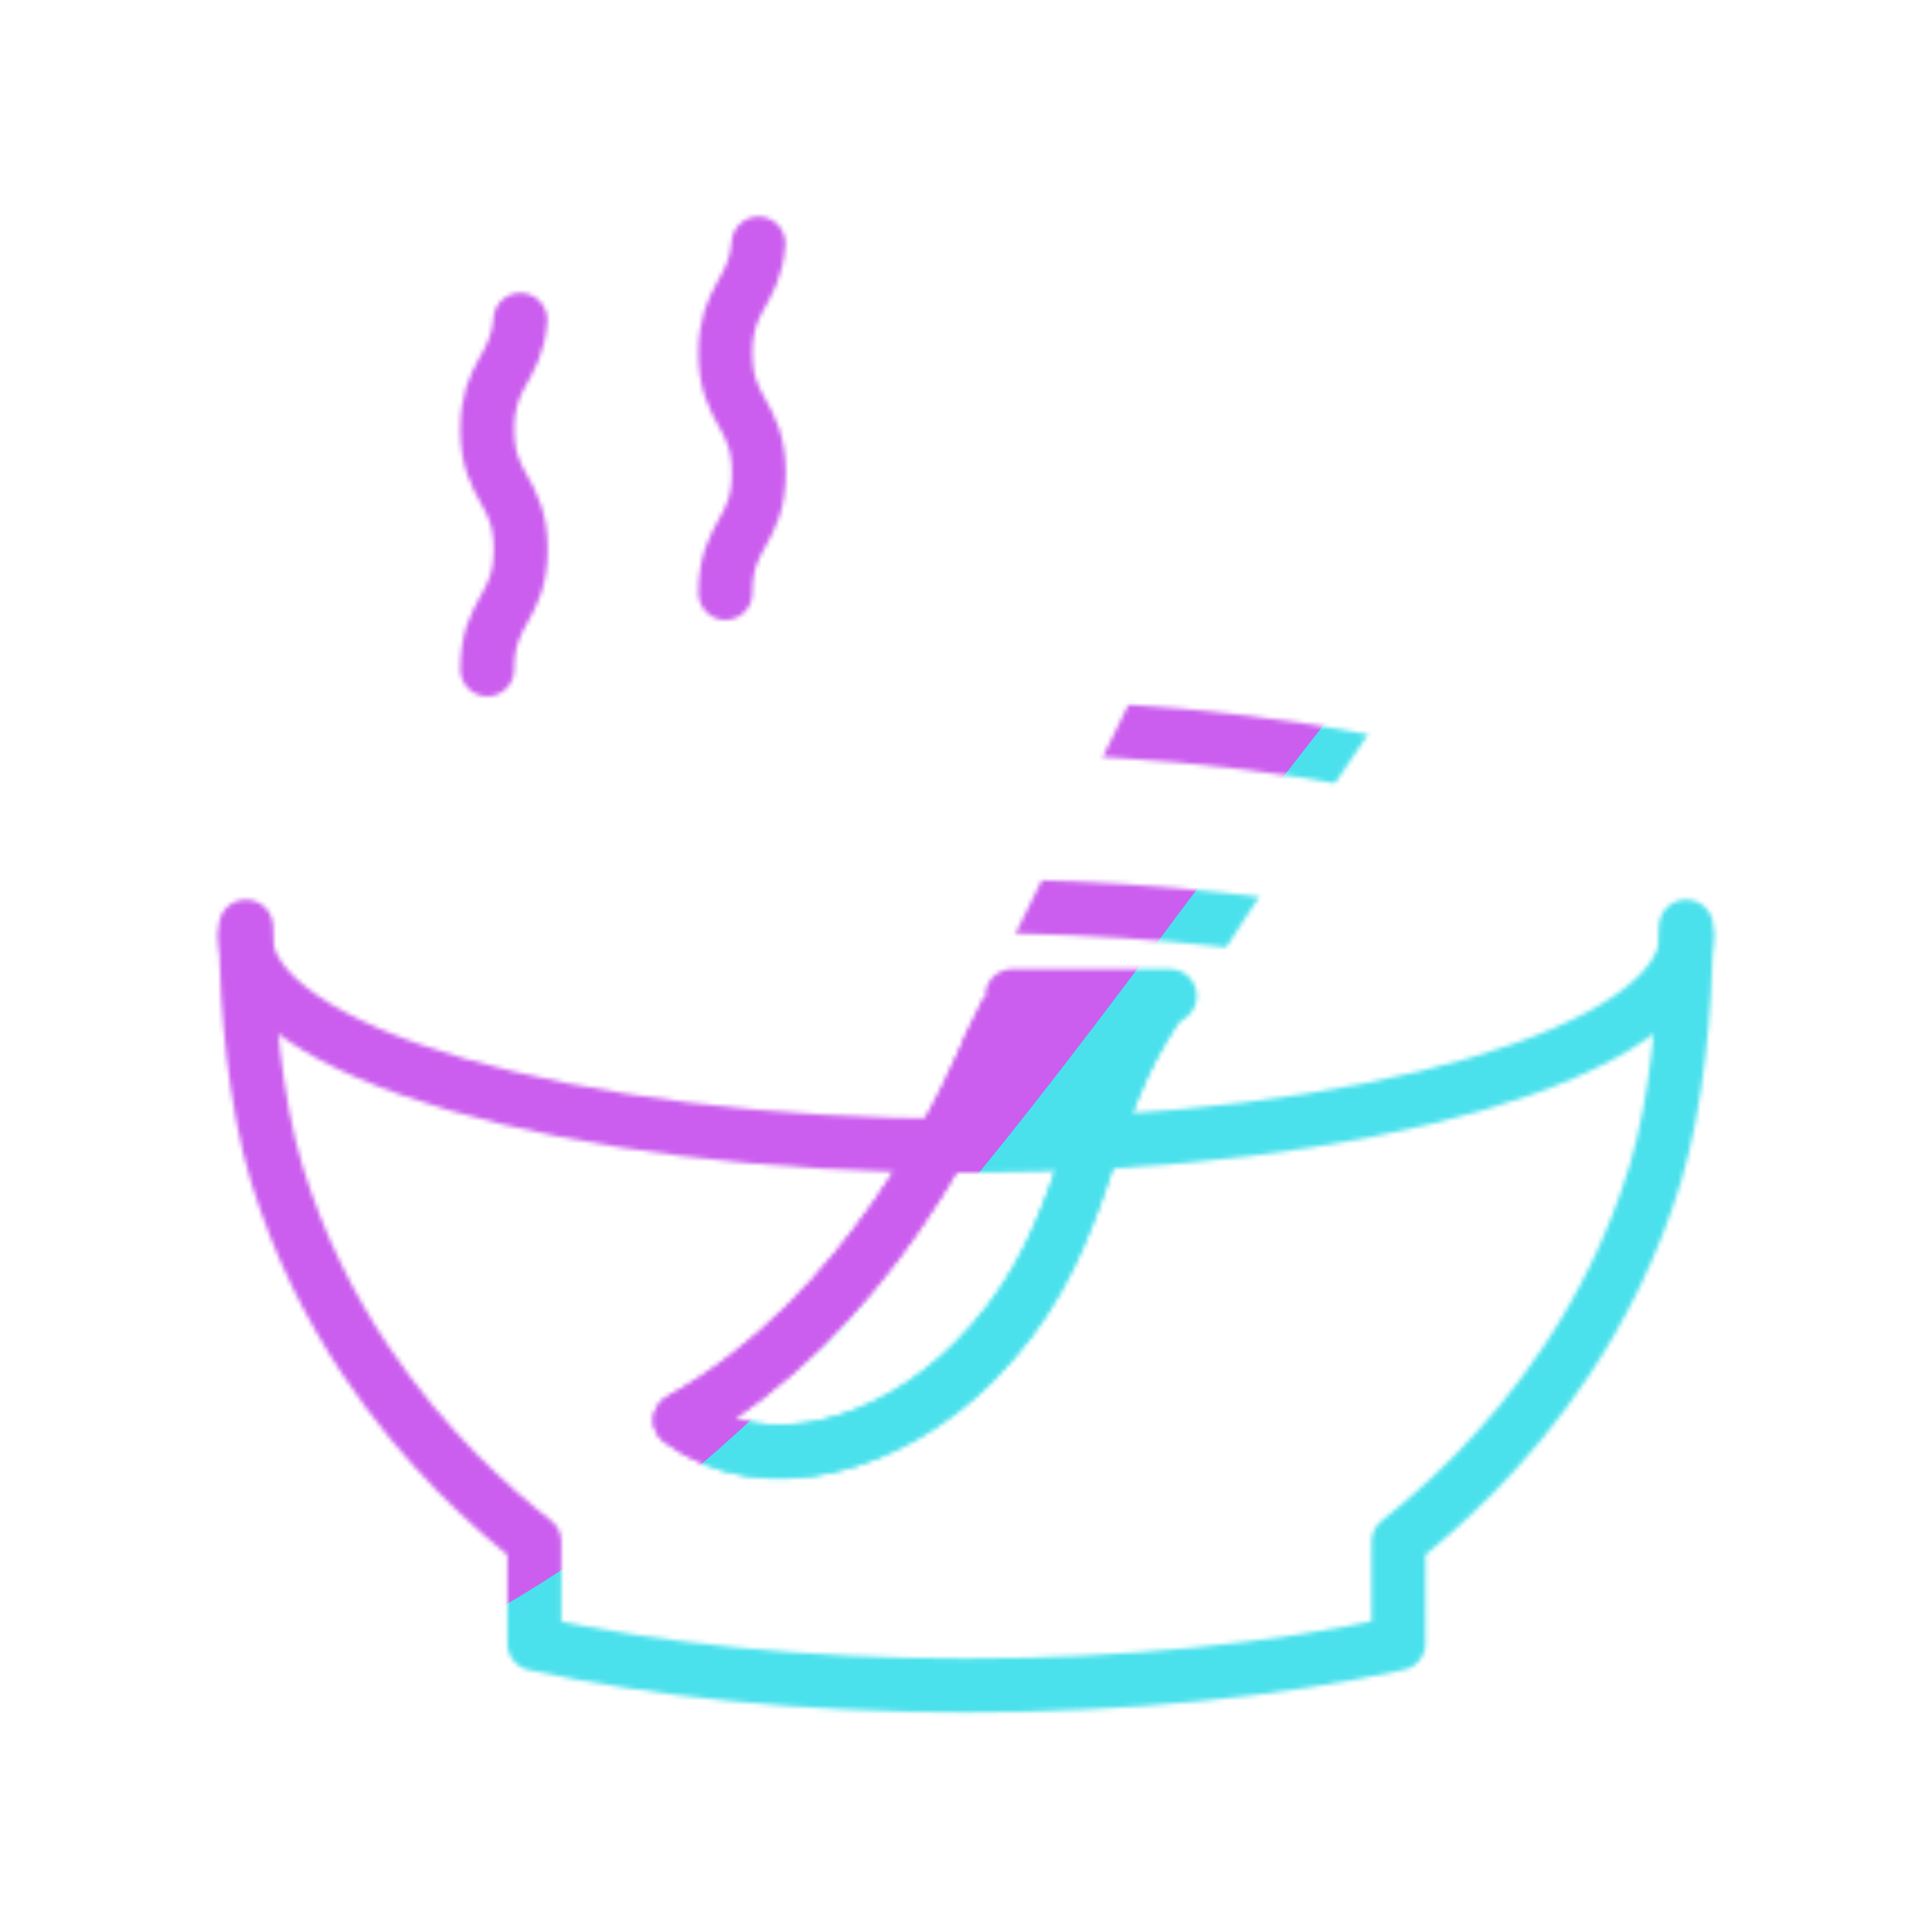
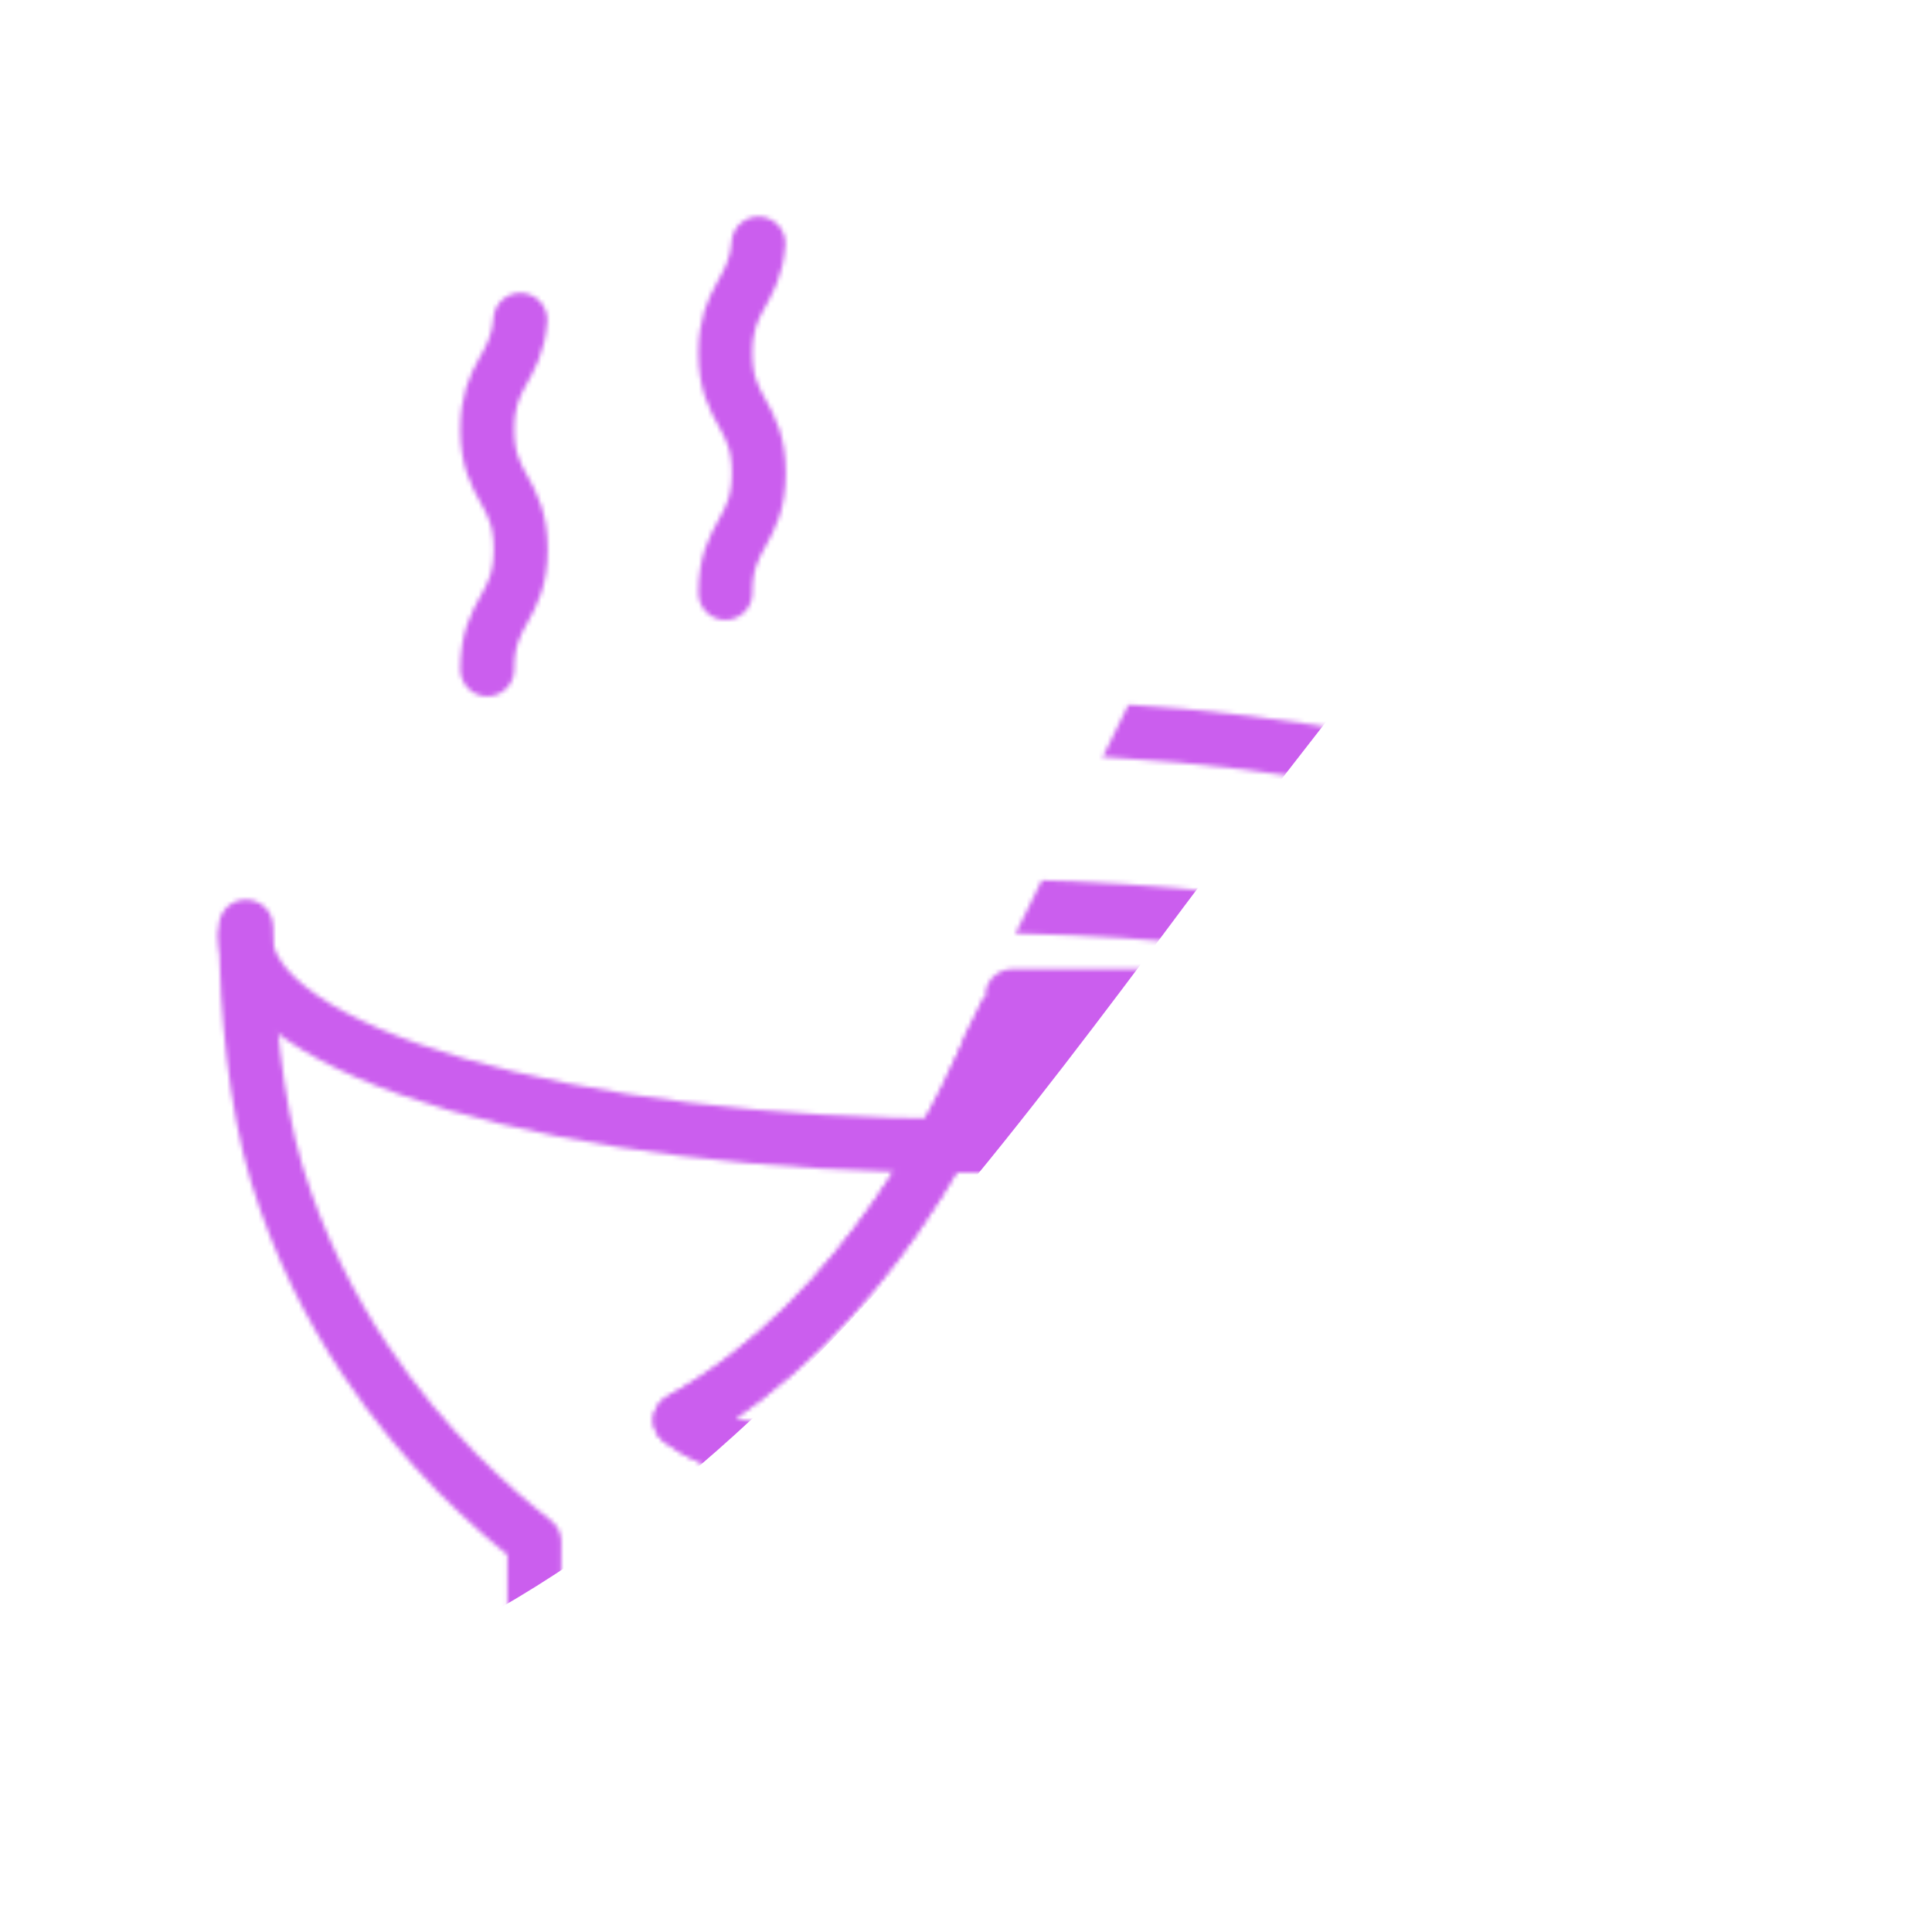
<svg xmlns="http://www.w3.org/2000/svg" xmlns:xlink="http://www.w3.org/1999/xlink" width="430" height="430" style="width:100%;height:100%;transform:translate3d(0,0,0);content-visibility:visible" viewBox="0 0 430 430">
  <defs>
    <filter id="a" width="100%" height="100%" x="0%" y="0%" filterUnits="objectBoundingBox">
      <feComponentTransfer in="SourceGraphic">
        <feFuncA tableValues="1.0 0.0" type="table" />
      </feComponentTransfer>
    </filter>
    <filter id="c" width="100%" height="100%" x="0%" y="0%" filterUnits="objectBoundingBox">
      <feComponentTransfer in="SourceGraphic">
        <feFuncA tableValues="1.0 0.0" type="table" />
      </feComponentTransfer>
    </filter>
    <filter id="e" width="100%" height="100%" x="0%" y="0%" filterUnits="objectBoundingBox">
      <feComponentTransfer in="SourceGraphic">
        <feFuncA tableValues="1.0 0.0" type="table" />
      </feComponentTransfer>
    </filter>
    <filter id="g" width="100%" height="100%" x="0%" y="0%" filterUnits="objectBoundingBox">
      <feComponentTransfer in="SourceGraphic">
        <feFuncA tableValues="1.0 0.0" type="table" />
      </feComponentTransfer>
    </filter>
    <filter id="s" width="300%" height="300%" x="-100%" y="-100%">
      <feGaussianBlur result="filter_result_0" stdDeviation="52.5 52.5" />
    </filter>
    <mask id="m" mask-type="alpha">
      <g filter="url(#a)">
        <path fill="#fff" d="M0 0h430v430H0z" opacity="0" />
        <use xlink:href="#b" />
      </g>
    </mask>
    <mask id="l" mask-type="alpha">
      <g filter="url(#c)">
        <path fill="#fff" d="M0 0h430v430H0z" opacity="0" />
        <use xlink:href="#d" />
      </g>
    </mask>
    <mask id="o" mask-type="alpha">
      <g filter="url(#e)">
        <path fill="#fff" d="M0 0h430v430H0z" opacity="0" />
        <use xlink:href="#f" />
      </g>
    </mask>
    <mask id="k" mask-type="alpha">
      <g filter="url(#g)">
        <path fill="#fff" d="M0 0h430v430H0z" opacity="0" />
        <use xlink:href="#h" />
      </g>
    </mask>
    <mask id="r" mask-type="alpha">
      <use xlink:href="#i" />
    </mask>
    <g id="i" clip-path="url(#j)" style="display:block">
      <g mask="url(#k)" style="display:block">
        <path fill-opacity="0" stroke="#08A88A" stroke-linecap="round" stroke-linejoin="round" stroke-width="12" d="M70.053 228.34c25.74-15.77 80.97-26.68 144.95-26.68 63.97 0 119.2 10.91 144.94 26.68" />
        <path fill="red" d="M215.003 201.66c-63.98 0-119.21 10.91-144.95 26.68C94 245 158.5 255 217.5 255s142.443-26.66 142.443-26.66c-25.74-15.77-80.97-26.68-144.94-26.68z" />
      </g>
      <g fill-opacity="0" stroke-linecap="round" stroke-linejoin="round" stroke-width="12" mask="url(#l)" style="display:block">
        <path stroke="#08A88A" d="M70.053 228.34c25.74-15.77 80.97-26.68 144.95-26.68 63.97 0 119.2 10.91 144.94 26.68" class="secondary" />
        <path stroke="#121331" d="M54.615 208.328c0-25.792 71.807-46.701 160.385-46.701 88.578 0 160.385 20.909 160.385 46.701" class="primary" />
      </g>
      <g fill-opacity="0" stroke="#121331" stroke-linecap="round" stroke-linejoin="round" stroke-width="12" style="display:block">
        <path d="M54.783 206.23h-.09v.6c0 1.02.02 2.12.04 3.28v.02c.27 13.4 1.94 35.08 6.89 51.22 4.93 16.06 11.98 29.79 19.64 41.29 13.39 20.11 28.64 33.42 37.67 40.5v22.68c26.77 5.84 60.03 9.3 96.07 9.3 36.11 0 69.44-3.48 96.25-9.35l.01-22.63c9.02-7.11 24.19-20.43 37.51-40.49 7.66-11.53 14.7-25.28 19.62-41.37 4.93-16.11 6.6-37.76 6.87-51.15v-.03c.02-1.16.04-2.25.04-3.27v-.6h-.08" class="primary" />
        <path d="M375.385 208.328c0 25.792-71.807 46.701-160.385 46.701-88.578 0-160.385-20.909-160.385-46.701" class="primary" />
      </g>
      <g style="display:block">
-         <path fill="#FFF" d="M260.363 221.68h-35.09" />
        <path fill-opacity="0" stroke="#121331" stroke-linecap="round" stroke-linejoin="round" stroke-width="12" d="M260.363 221.68h-35.09" class="primary" />
      </g>
      <g mask="url(#m)" style="display:block">
        <path fill-opacity="0" stroke="#121331" stroke-linecap="round" stroke-linejoin="round" stroke-width="12" d="M323.735 124.501S271 201.25 254.445 228.741c-14.336 23.807-13.22 49.941-37.755 74.476-18.562 18.562-46.368 26.904-65.266 12.871 20.771-11.378 36.696-29.095 47.975-45.259 14.075-20.17 20.917-37.921 20.917-37.921l78.537-159.195c7.397-18.962 23.156-21.969 37.756-15.131 1.173.549 2.301 1.318 3.378 2.244 9.651 8.296 10.763 22.174 4.21 32.843-7.725 12.577-18.756 27.747-20.462 30.832" class="primary" />
      </g>
      <g mask="url(#m)" style="display:block">
        <path fill-opacity="0" stroke="#121331" stroke-linecap="round" stroke-linejoin="round" stroke-width="12" d="M323.735 124.501S271 201.25 254.445 228.741c-14.336 23.807-13.22 49.941-37.755 74.476-18.562 18.562-46.368 26.904-65.266 12.871 20.771-11.378 36.696-29.095 47.975-45.259 14.075-20.17 20.917-37.921 20.917-37.921l78.537-159.195c7.397-18.962 23.156-21.969 37.756-15.131 1.173.549 2.301 1.318 3.378 2.244 9.651 8.296 10.763 22.174 4.21 32.843-7.725 12.577-18.756 27.747-20.462 30.832" class="primary" />
      </g>
      <path fill-opacity="0" stroke="#08A88A" stroke-linecap="round" stroke-linejoin="round" stroke-width="12" d="M3.634 33.501c-.817 11.052-7.352 11.835-7.352 24.355 0 13.357 7.436 13.356 7.436 26.713 0 13.357-7.436 13.357-7.436 26.714" class="secondary" style="display:block" transform="translate(112.172 37.696)" />
      <path fill-opacity="0" stroke="#08A88A" stroke-linecap="round" stroke-linejoin="round" stroke-width="12" d="M3.634 33.501c-.817 11.052-7.352 11.835-7.352 24.355 0 13.357 7.436 13.356 7.436 26.713 0 13.357-7.436 13.357-7.436 26.714" class="secondary" style="display:block" transform="translate(165.172 20.696)" />
    </g>
    <g id="b" style="display:block">
      <path fill-opacity="0" stroke="#0008FF" stroke-width="0" d="M355.5 222H93v181h255l7.5-181z" />
      <path fill="red" d="M355.5 222H93v181h255l7.5-181z" />
    </g>
    <g id="d" style="display:block">
      <path fill="red" d="M323.735 124.501S271 201.25 254.445 228.741c-14.336 23.807-13.22 49.941-37.755 74.476-18.562 18.562-46.368 26.904-65.266 12.871 20.771-11.378 36.696-29.095 47.975-45.259 14.075-20.17 20.917-37.921 20.917-37.921l78.537-159.195c7.397-18.962 23.156-21.969 37.756-15.131 1.173.549 2.301 1.318 3.378 2.244 9.651 8.296 10.763 22.174 4.21 32.843-7.725 12.577-18.756 27.747-20.462 30.832" />
      <path fill-opacity="0" stroke="#121331" stroke-linecap="round" stroke-linejoin="round" stroke-width="12" d="M323.735 124.501S271 201.25 254.445 228.741c-14.336 23.807-13.22 49.941-37.755 74.476-18.562 18.562-46.368 26.904-65.266 12.871 20.771-11.378 36.696-29.095 47.975-45.259 14.075-20.17 20.917-37.921 20.917-37.921l78.537-159.195c7.397-18.962 23.156-21.969 37.756-15.131 1.173.549 2.301 1.318 3.378 2.244 9.651 8.296 10.763 22.174 4.21 32.843-7.725 12.577-18.756 27.747-20.462 30.832" class="primary" />
    </g>
    <g id="h" clip-path="url(#n)" mask="url(#o)" style="display:block">
      <path fill="red" d="M323.735 124.501S271 201.25 254.445 228.741c-14.336 23.807-13.22 49.941-37.755 74.476-18.562 18.562-46.368 26.904-65.266 12.871 20.771-11.378 36.696-29.095 47.975-45.259 14.075-20.17 20.917-37.921 20.917-37.921l78.537-159.195c7.397-18.962 23.156-21.969 37.756-15.131 1.173.549 2.301 1.318 3.378 2.244 9.651 8.296 10.763 22.174 4.21 32.843-7.725 12.577-18.756 27.747-20.462 30.832" />
    </g>
    <g id="f" style="display:block">
      <path fill-opacity="0" stroke="#0008FF" stroke-width="0" d="M355.5 222H93v181h255l7.5-181z" />
      <path fill="red" d="M355.5 222H93v181h255l7.5-181z" />
    </g>
    <clipPath id="p">
      <path d="M0 0h430v430H0z" />
    </clipPath>
    <clipPath id="q">
      <path d="M0 0h430v430H0z" />
    </clipPath>
    <clipPath id="j">
      <path d="M0 0h430v430H0z" />
    </clipPath>
    <clipPath id="n">
      <path d="M0 0h430v430H0z" />
    </clipPath>
  </defs>
  <g clip-path="url(#p)">
    <g clip-path="url(#q)" mask="url(#r)" style="display:block">
      <g filter="url(#s)" transform="rotate(-94 238.762 -16.565) scale(2.4)">
        <g class="design">
-           <path fill="#4BE1EC" d="M0-250c137.975 0 250 112.025 250 250S137.975 250 0 250-250 137.975-250 0-137.975-250 0-250z" class="primary" />
-         </g>
+           </g>
        <g class="design">
          <path fill="#CB5EEE" d="M113.242-295.384c97.478 0 176.5 79.022 176.5 176.5s-79.022 176.5-176.5 176.5c-43.948 0-74.396-34.057-105.29-60.631-37.631-32.369-71.21-62.338-71.21-115.869 0-97.478 79.022-176.5 176.5-176.5z" class="secondary" />
        </g>
      </g>
    </g>
  </g>
</svg>